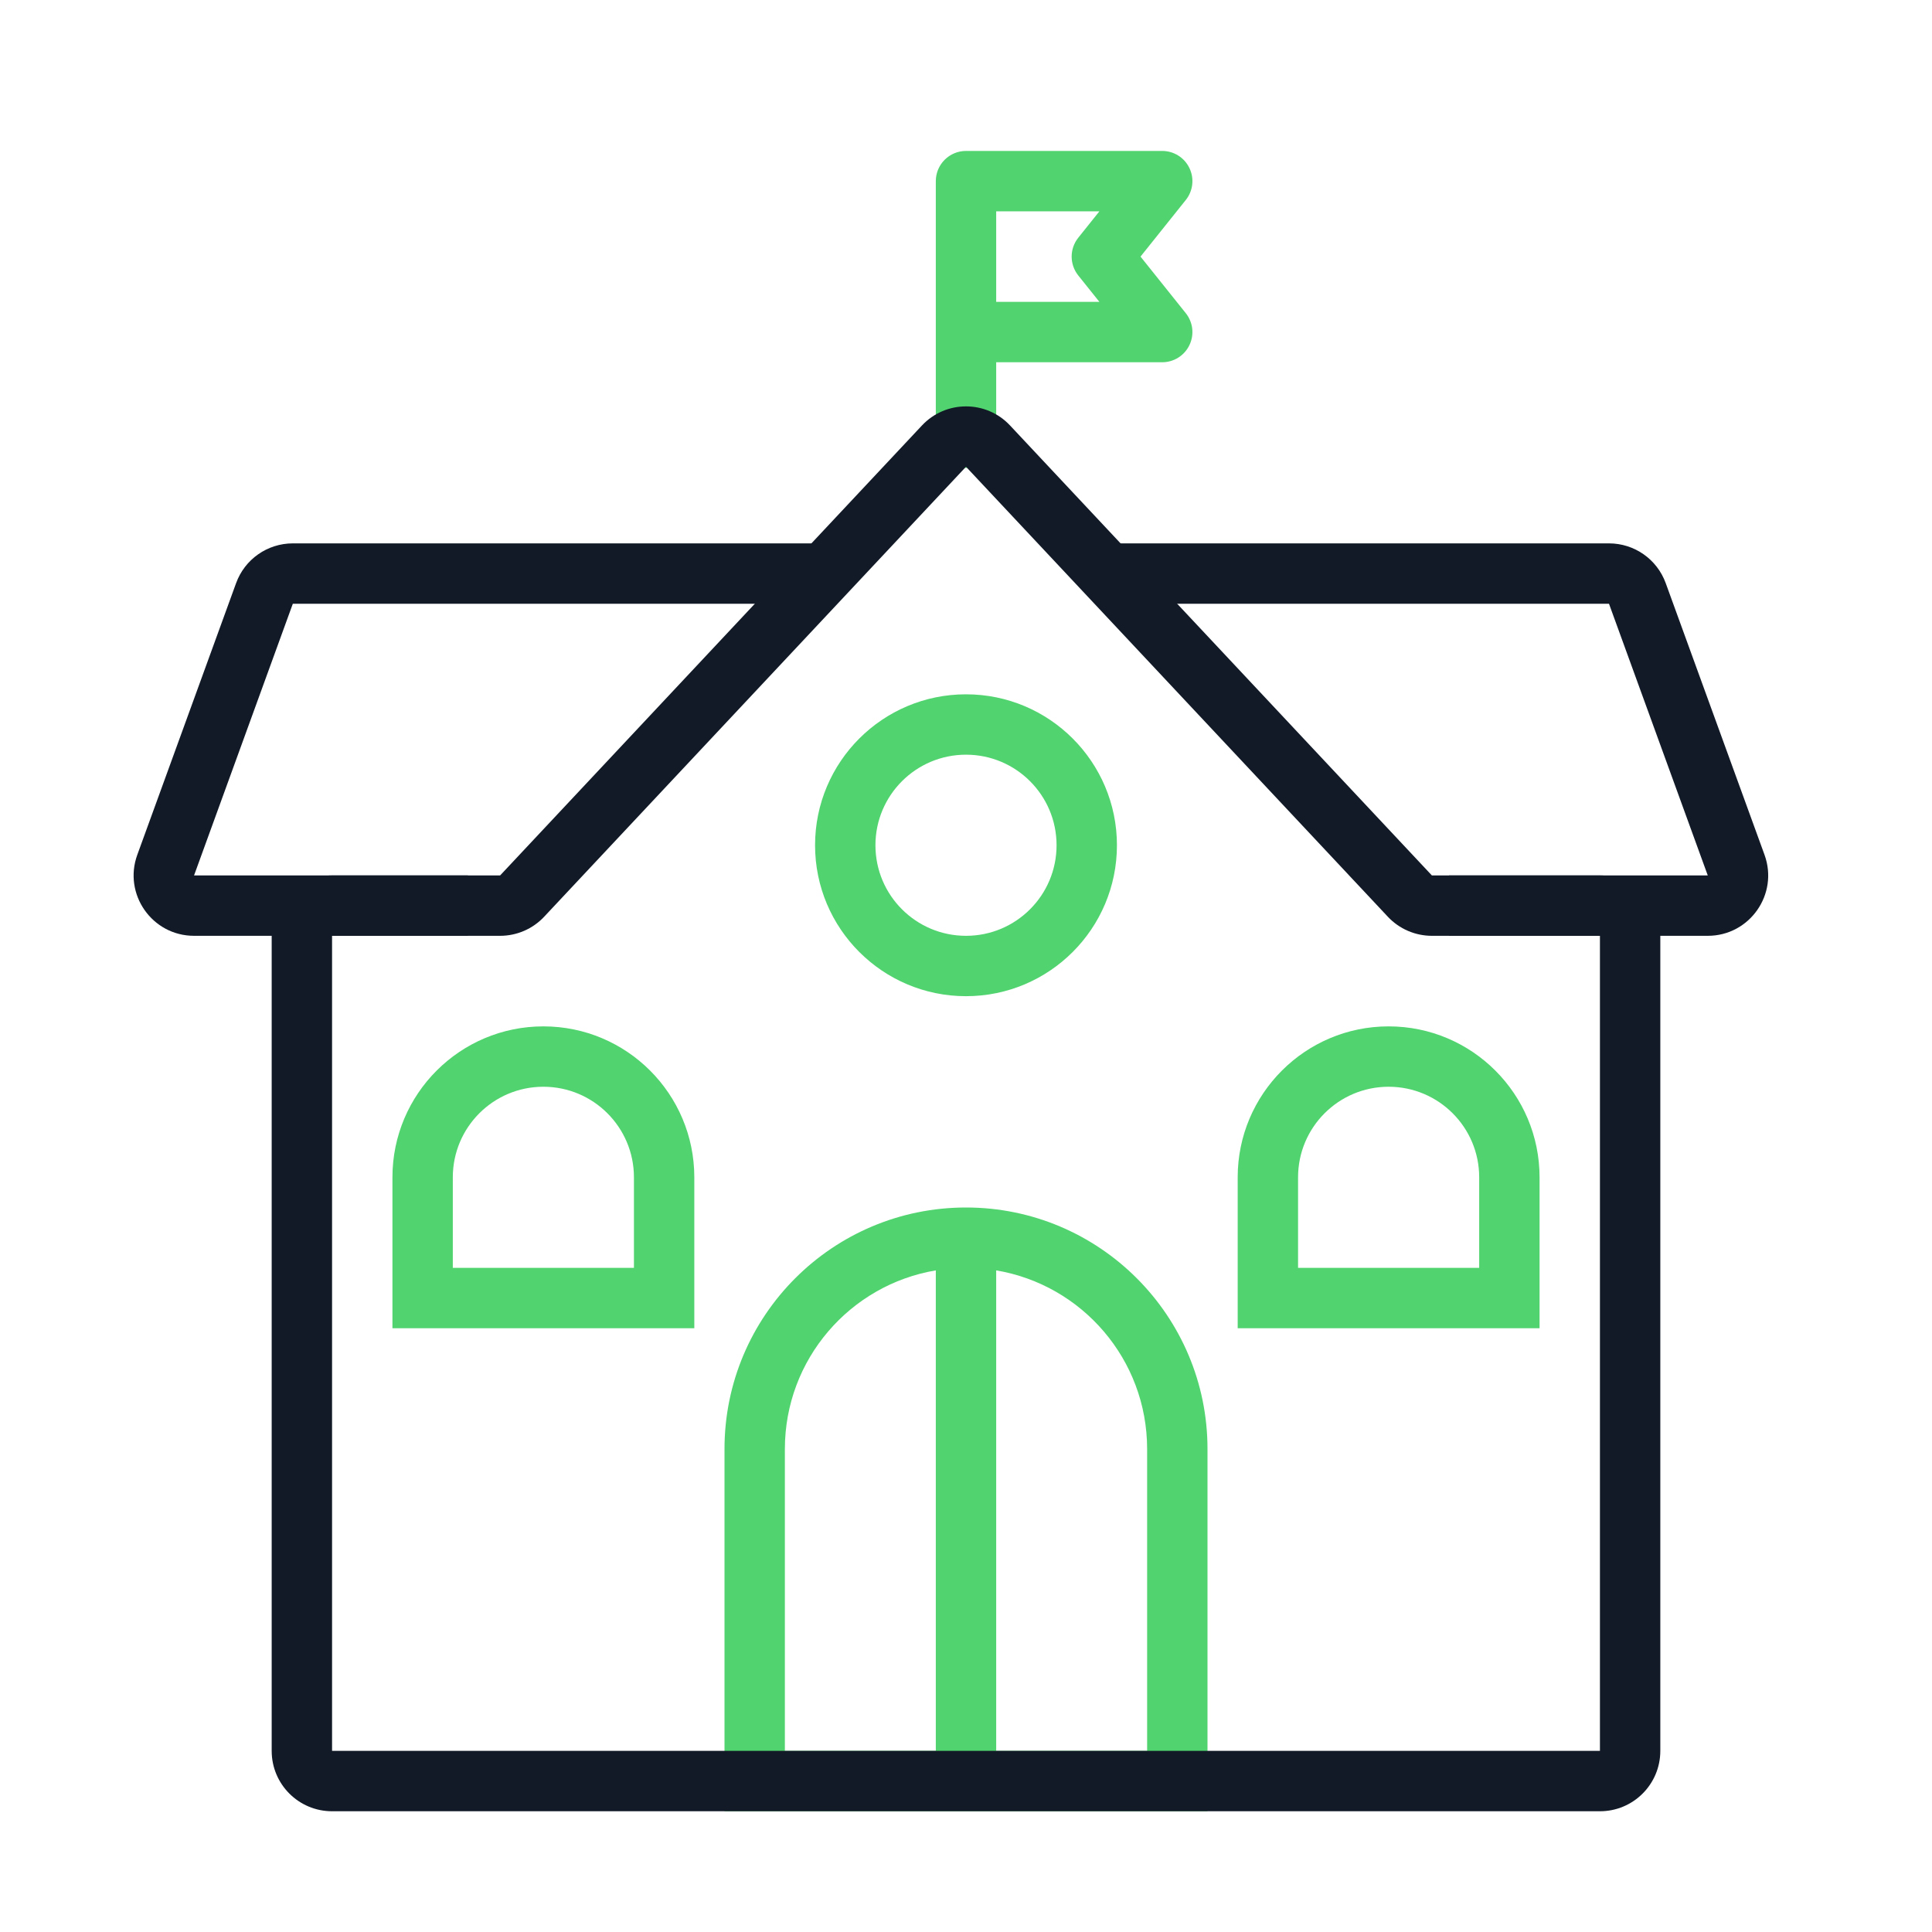
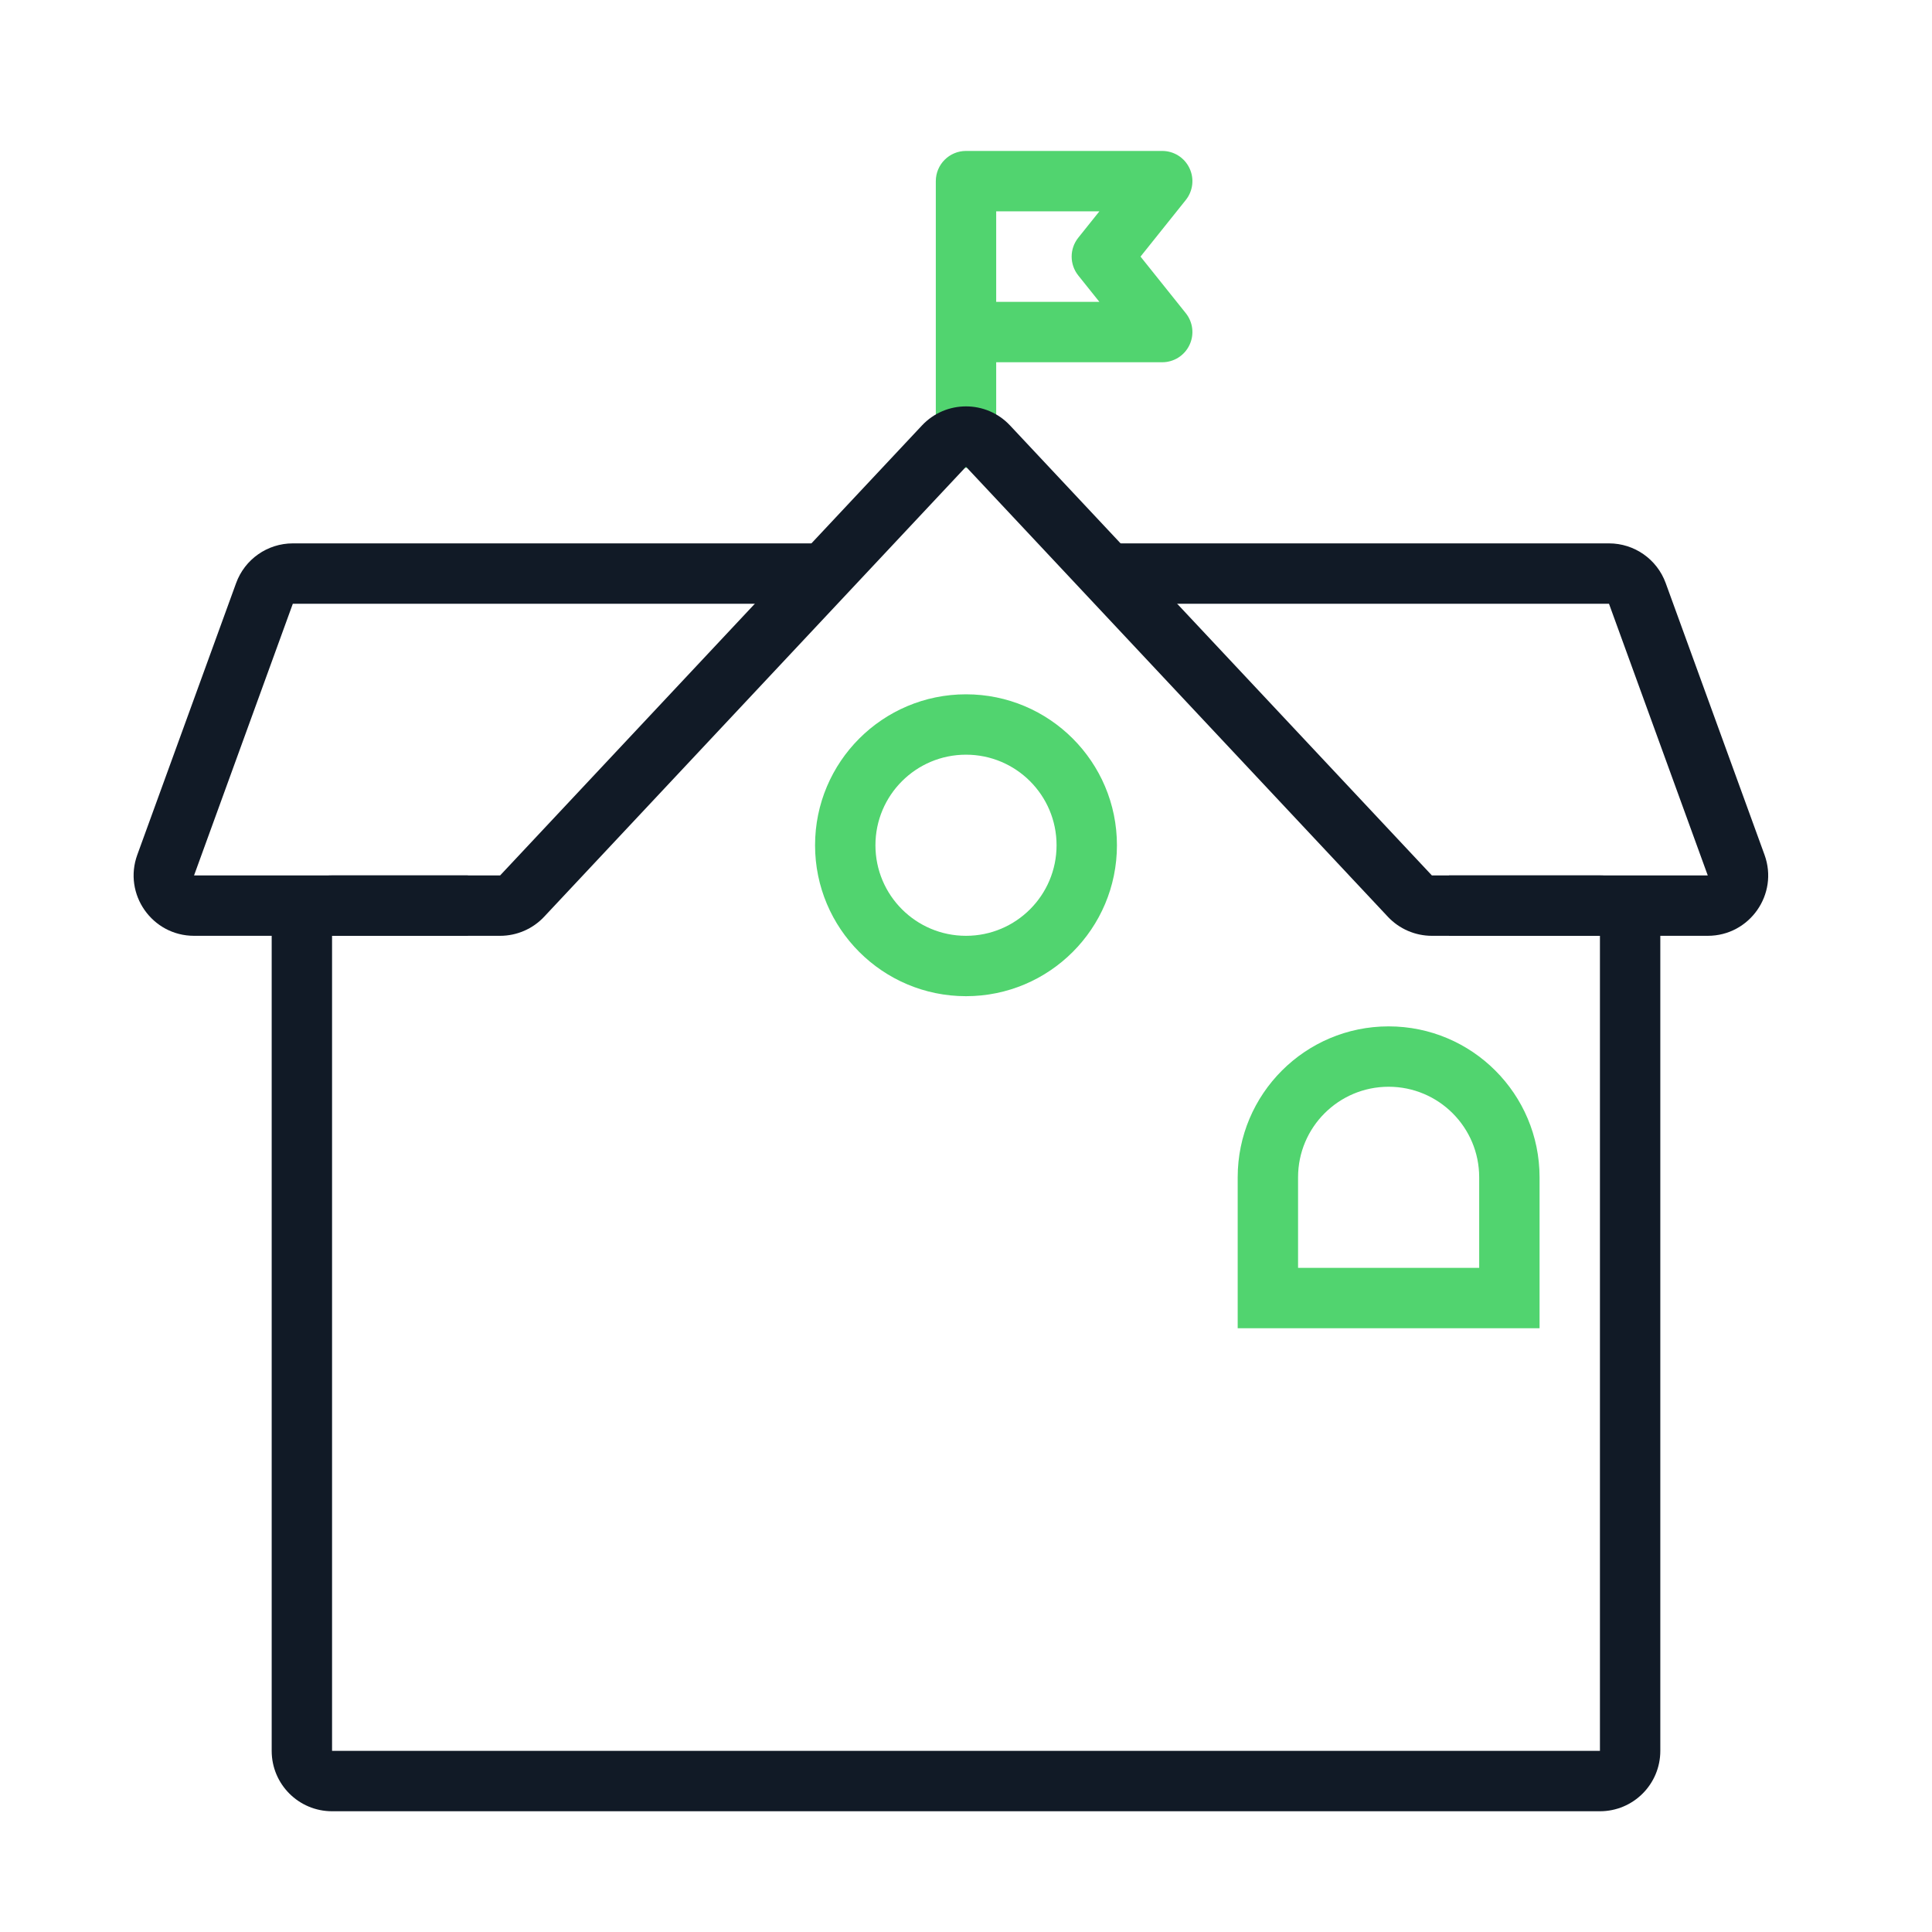
<svg xmlns="http://www.w3.org/2000/svg" width="64" height="64" viewBox="0 0 64 64" fill="none">
  <path fill-rule="evenodd" clip-rule="evenodd" d="M31 6C31 5.448 31.448 5 32 5H38.5C38.884 5 39.235 5.22 39.401 5.567C39.568 5.913 39.521 6.325 39.281 6.625L37.781 8.5L39.281 10.375C39.521 10.675 39.568 11.087 39.401 11.433C39.235 11.78 38.884 12 38.5 12H33V14.5C33 15.052 32.552 15.5 32 15.5C31.448 15.5 31 15.052 31 14.5V6ZM33 10H36.419L35.719 9.125C35.427 8.759 35.427 8.241 35.719 7.875L36.419 7H33V10Z" fill="#51D46F" />
-   <path fill-rule="evenodd" clip-rule="evenodd" d="M31 42.083C28.162 42.559 26 45.027 26 48V58H31V42.083ZM33 42.083V58H38V48C38 45.027 35.838 42.559 33 42.083ZM24 48C24 43.582 27.582 40 32 40C36.418 40 40 43.582 40 48V60H24V48Z" fill="#51D46F" />
  <path fill-rule="evenodd" clip-rule="evenodd" d="M30.541 14.094C31.331 13.252 32.669 13.251 33.459 14.094L47.433 29L53 29C54.105 29 55 29.895 55 31V58C55 59.105 54.105 60 53 60H11C9.895 60 9 59.105 9 58V31C9 29.895 9.895 29 11 29H16.567L30.541 14.094ZM45.974 30.368L32 15.462L18.026 30.368C17.648 30.771 17.12 31 16.567 31H11V58H53V31H47.433C46.88 31 46.352 30.771 45.974 30.368Z" fill="#111A26" />
  <path fill-rule="evenodd" clip-rule="evenodd" d="M7.821 19.317C8.108 18.526 8.859 18 9.7 18H27.5V20L9.7 20L6.428 29H15.5V31H6.428C5.04 31 4.074 29.621 4.548 28.317L7.821 19.317ZM53.3 20H36.5V18H53.3C54.141 18 54.892 18.526 55.179 19.317L58.452 28.317C58.926 29.621 57.96 31 56.572 31H48V29L56.572 29L53.3 20Z" fill="#111A26" />
-   <path fill-rule="evenodd" clip-rule="evenodd" d="M13 39C13 36.239 15.239 34 18 34C20.761 34 23 36.239 23 39V44H13V39ZM18 36C16.343 36 15 37.343 15 39V42H21V39C21 37.343 19.657 36 18 36Z" fill="#51D46F" />
  <path fill-rule="evenodd" clip-rule="evenodd" d="M41 39C41 36.239 43.239 34 46 34C48.761 34 51 36.239 51 39V44H41V39ZM46 36C44.343 36 43 37.343 43 39V42H49V39C49 37.343 47.657 36 46 36Z" fill="#51D46F" />
  <path fill-rule="evenodd" clip-rule="evenodd" d="M32 25C30.343 25 29 26.343 29 28C29 29.657 30.343 31 32 31C33.657 31 35 29.657 35 28C35 26.343 33.657 25 32 25ZM27 28C27 25.239 29.239 23 32 23C34.761 23 37 25.239 37 28C37 30.761 34.761 33 32 33C29.239 33 27 30.761 27 28Z" fill="#51D46F" />
</svg>